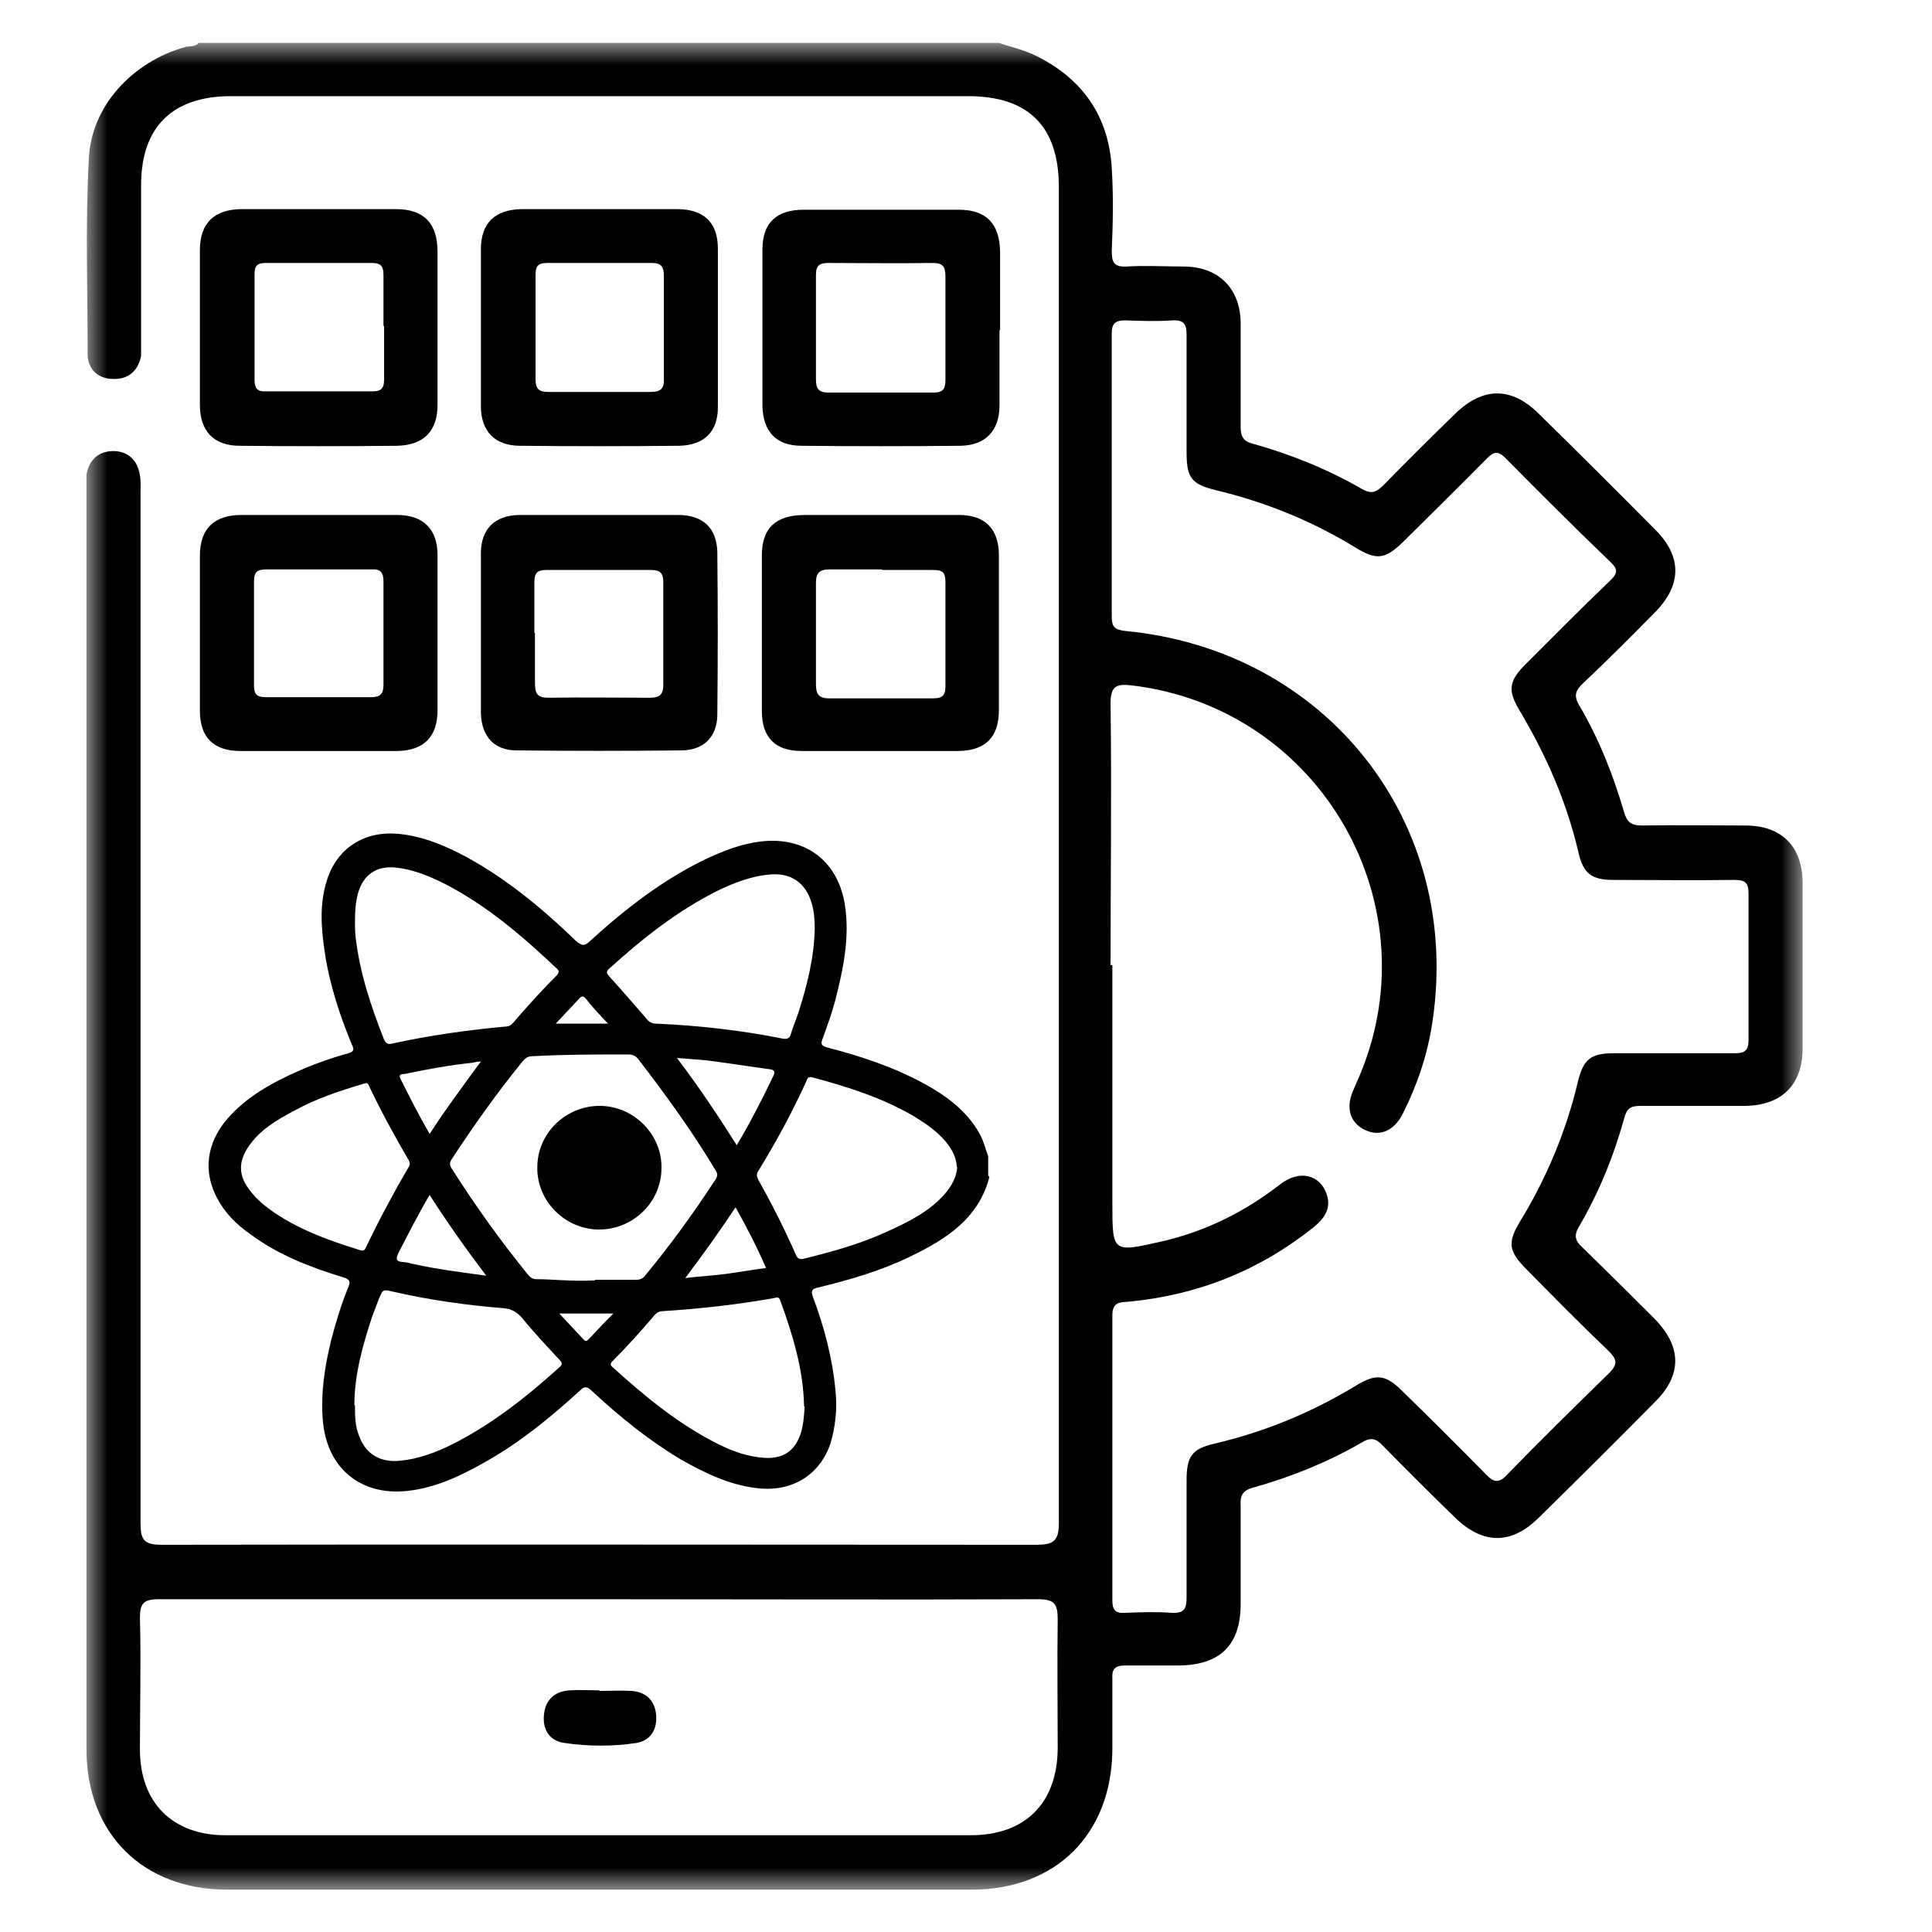
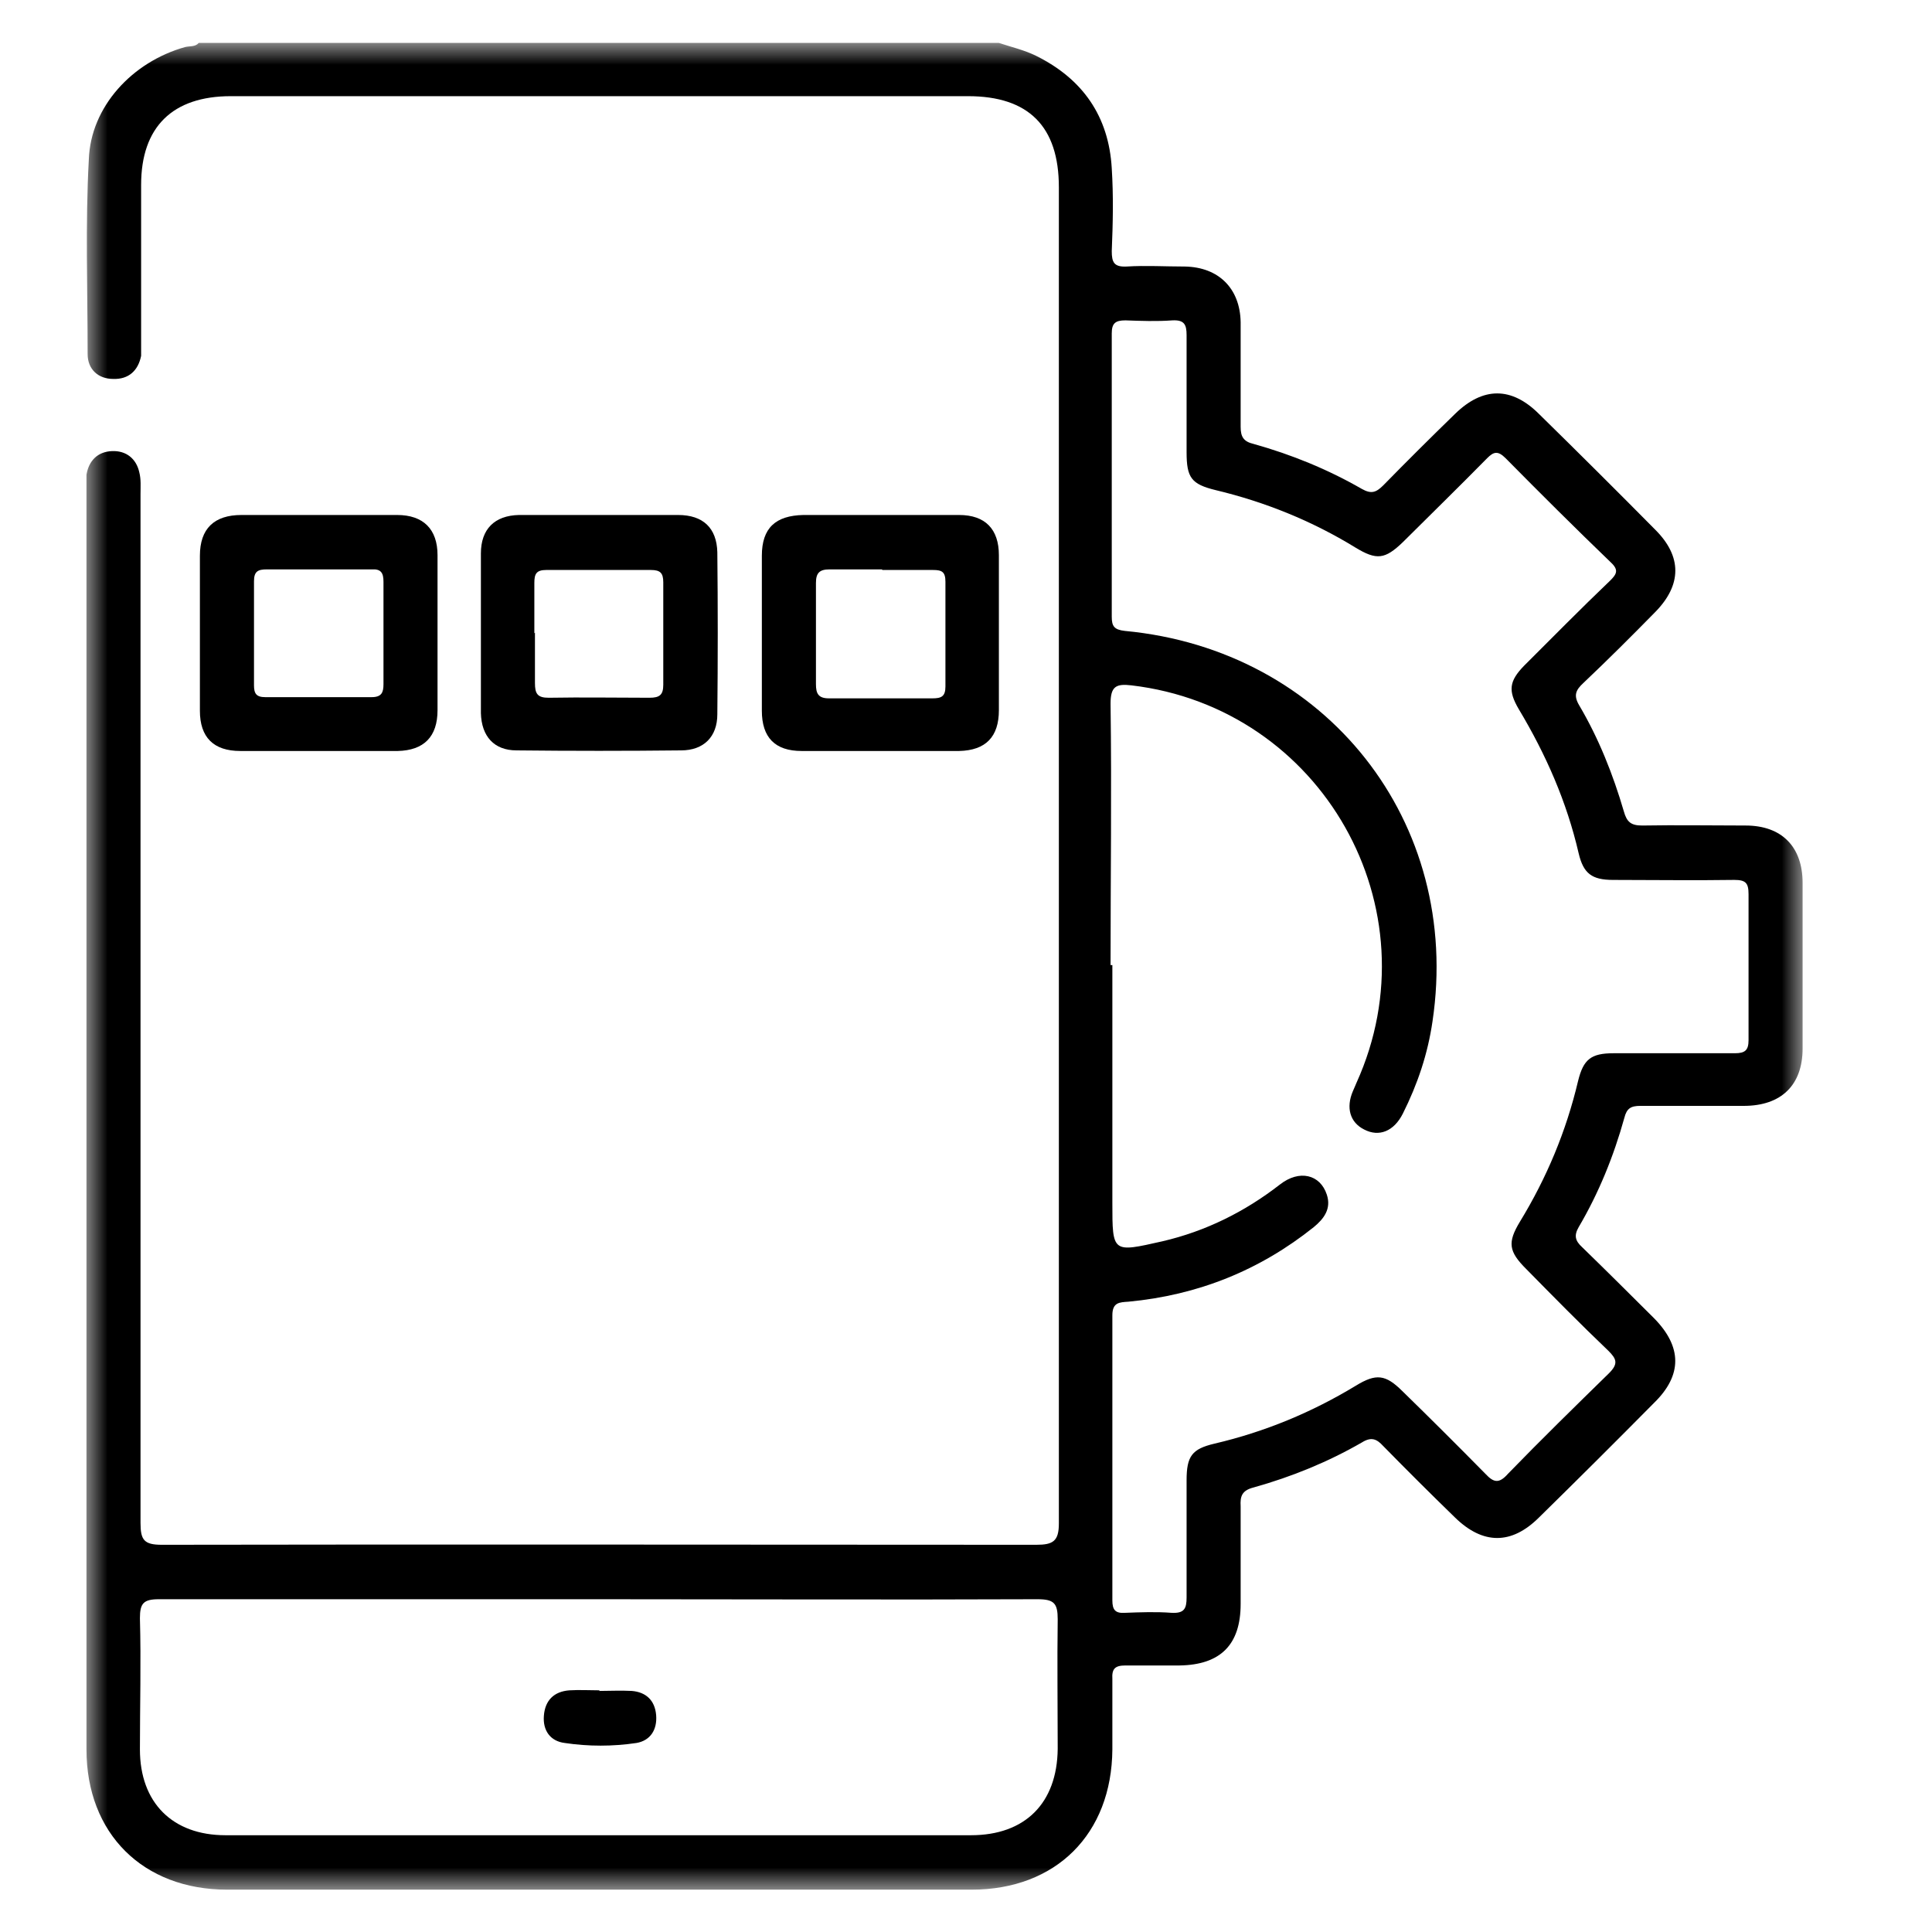
<svg xmlns="http://www.w3.org/2000/svg" width="45" height="45" viewBox="0 0 45 45" fill="none">
  <g clip-path="url(#clip0_42_1803)">
    <mask id="mask0_42_1803" style="mask-type:luminance" maskUnits="userSpaceOnUse" x="2" y="1" width="40" height="43">
      <path d="M42 1H2V44H42V1Z" fill="white" />
    </mask>
    <g mask="url(#mask0_42_1803)">
-       <path d="M23.045 27.412C22.796 28.39 22.021 28.872 21.191 29.272C20.513 29.602 19.793 29.809 19.06 29.988C18.922 30.016 18.88 30.057 18.935 30.209C19.198 30.911 19.392 31.642 19.461 32.399C19.503 32.813 19.461 33.212 19.35 33.598C19.115 34.328 18.493 34.728 17.732 34.672C17.054 34.617 16.445 34.328 15.864 33.997C15.103 33.543 14.425 32.992 13.774 32.386C13.664 32.289 13.608 32.289 13.512 32.386C12.834 33.005 12.128 33.584 11.325 34.039C10.744 34.369 10.149 34.659 9.471 34.728C8.392 34.838 7.617 34.19 7.521 33.102C7.465 32.454 7.562 31.834 7.714 31.214C7.825 30.787 7.949 30.374 8.116 29.974C8.171 29.837 8.129 29.795 8.005 29.754C7.23 29.52 6.483 29.23 5.833 28.748C5.514 28.528 5.238 28.252 5.058 27.908C4.726 27.288 4.809 26.626 5.293 26.061C5.75 25.538 6.331 25.221 6.953 24.945C7.327 24.78 7.714 24.642 8.116 24.532C8.24 24.491 8.254 24.45 8.199 24.339C7.908 23.637 7.673 22.92 7.562 22.163C7.479 21.611 7.438 21.047 7.617 20.495C7.853 19.751 8.489 19.352 9.264 19.421C9.762 19.462 10.232 19.641 10.675 19.862C11.699 20.385 12.585 21.115 13.415 21.915C13.553 22.038 13.622 22.038 13.747 21.915C14.563 21.171 15.435 20.495 16.431 20.013C16.846 19.82 17.261 19.655 17.718 19.6C18.756 19.476 19.53 20.055 19.683 21.102C19.793 21.846 19.641 22.562 19.461 23.278C19.378 23.595 19.267 23.898 19.157 24.201C19.115 24.312 19.129 24.353 19.253 24.394C20.056 24.601 20.845 24.863 21.564 25.262C22.062 25.538 22.519 25.882 22.809 26.392C22.906 26.558 22.948 26.75 23.017 26.93V27.384L23.045 27.412ZM13.857 29.809C14.051 29.809 14.439 29.809 14.812 29.809C14.923 29.809 14.992 29.768 15.047 29.685C15.629 28.982 16.154 28.252 16.652 27.494C16.722 27.398 16.722 27.329 16.652 27.233C16.113 26.337 15.504 25.497 14.867 24.67C14.798 24.587 14.729 24.56 14.632 24.56C13.885 24.56 13.138 24.56 12.405 24.601C12.294 24.601 12.239 24.642 12.169 24.725C11.575 25.455 11.035 26.213 10.523 26.998C10.468 27.081 10.468 27.136 10.523 27.219C11.063 28.073 11.658 28.9 12.294 29.685C12.349 29.754 12.405 29.795 12.502 29.795C12.889 29.795 13.276 29.85 13.857 29.823V29.809ZM8.268 21.446C8.268 21.556 8.268 21.68 8.282 21.818C8.378 22.658 8.641 23.444 8.946 24.215C8.987 24.298 9.029 24.326 9.112 24.312C9.983 24.119 10.869 23.995 11.754 23.912C11.824 23.912 11.879 23.898 11.934 23.843C12.266 23.458 12.612 23.072 12.972 22.714C13.027 22.645 13.027 22.617 12.972 22.562C12.169 21.804 11.339 21.088 10.343 20.578C9.983 20.399 9.61 20.247 9.209 20.206C8.766 20.165 8.461 20.371 8.337 20.812C8.282 21.019 8.268 21.226 8.268 21.46V21.446ZM8.268 32.73C8.268 32.978 8.268 33.212 8.365 33.446C8.517 33.873 8.863 34.066 9.305 34.025C9.748 33.984 10.149 33.832 10.537 33.639C11.464 33.171 12.266 32.537 13.027 31.848C13.11 31.779 13.097 31.738 13.027 31.669C12.737 31.352 12.432 31.035 12.156 30.691C12.031 30.553 11.907 30.484 11.727 30.47C10.855 30.401 9.997 30.277 9.153 30.085C8.918 30.029 8.918 30.029 8.821 30.264C8.766 30.401 8.724 30.526 8.669 30.663C8.448 31.338 8.254 32.014 8.254 32.73H8.268ZM18.977 21.639C18.977 21.432 18.963 21.239 18.908 21.047C18.769 20.55 18.41 20.316 17.898 20.371C17.483 20.413 17.095 20.564 16.722 20.743C15.781 21.212 14.964 21.859 14.19 22.562C14.107 22.631 14.134 22.672 14.19 22.741C14.494 23.072 14.784 23.416 15.075 23.747C15.13 23.816 15.2 23.843 15.283 23.843C16.265 23.885 17.247 23.995 18.216 24.188C18.326 24.215 18.396 24.188 18.423 24.078C18.465 23.926 18.534 23.774 18.589 23.609C18.797 22.962 18.963 22.314 18.977 21.625V21.639ZM22.284 27.191C22.284 27.012 22.215 26.861 22.118 26.709C21.896 26.392 21.592 26.186 21.274 25.993C20.54 25.566 19.752 25.317 18.935 25.097C18.838 25.07 18.811 25.097 18.783 25.18C18.451 25.91 18.078 26.599 17.662 27.274C17.607 27.357 17.635 27.412 17.662 27.481C17.981 28.046 18.271 28.624 18.534 29.217C18.576 29.327 18.631 29.341 18.742 29.313C19.406 29.148 20.056 28.969 20.679 28.679C21.163 28.459 21.633 28.225 21.993 27.825C22.159 27.632 22.284 27.425 22.297 27.164L22.284 27.191ZM18.728 32.758C18.714 31.903 18.465 31.09 18.174 30.291C18.147 30.195 18.078 30.222 18.022 30.236C17.164 30.388 16.306 30.484 15.435 30.539C15.366 30.539 15.31 30.567 15.255 30.622C14.937 30.994 14.618 31.352 14.273 31.697C14.217 31.752 14.203 31.793 14.273 31.848C15.034 32.537 15.822 33.185 16.735 33.639C17.067 33.805 17.413 33.929 17.801 33.956C18.23 33.984 18.506 33.805 18.645 33.405C18.714 33.198 18.728 32.978 18.742 32.758H18.728ZM8.517 25.235C8.517 25.235 8.475 25.235 8.448 25.249C7.894 25.414 7.355 25.593 6.856 25.869C6.441 26.089 6.04 26.323 5.777 26.723C5.556 27.053 5.556 27.37 5.791 27.687C5.888 27.825 5.999 27.935 6.123 28.046C6.787 28.583 7.59 28.872 8.392 29.12C8.475 29.148 8.503 29.106 8.531 29.038C8.835 28.404 9.167 27.784 9.513 27.191C9.554 27.136 9.554 27.081 9.513 27.012C9.181 26.447 8.876 25.882 8.6 25.304C8.586 25.262 8.558 25.207 8.503 25.235H8.517ZM17.164 26.668C17.483 26.13 17.759 25.593 18.008 25.07C18.064 24.959 18.036 24.918 17.925 24.904C17.51 24.849 17.081 24.78 16.666 24.725C16.39 24.684 16.099 24.67 15.767 24.642C16.279 25.317 16.722 25.979 17.164 26.681V26.668ZM10.011 27.825C9.734 28.294 9.513 28.734 9.278 29.189C9.209 29.341 9.236 29.382 9.388 29.396C9.458 29.396 9.541 29.423 9.61 29.437C10.163 29.561 10.717 29.63 11.325 29.713C10.855 29.093 10.426 28.486 10.011 27.839V27.825ZM10.011 26.406C10.385 25.827 10.786 25.29 11.201 24.725C11.118 24.725 11.063 24.739 11.007 24.753C10.482 24.808 9.956 24.904 9.43 25.014C9.375 25.014 9.264 25.014 9.333 25.138C9.541 25.552 9.748 25.965 9.997 26.392L10.011 26.406ZM17.137 28.114C16.763 28.679 16.376 29.217 15.961 29.768C16.306 29.726 16.611 29.713 16.915 29.671C17.22 29.63 17.524 29.575 17.842 29.534C17.635 29.051 17.399 28.597 17.137 28.128V28.114ZM14.286 30.594H13.027C13.235 30.815 13.415 31.008 13.595 31.201C13.636 31.256 13.678 31.228 13.705 31.201C13.885 31.008 14.065 30.815 14.286 30.594ZM12.931 23.843H14.162C13.954 23.623 13.788 23.444 13.636 23.251C13.581 23.196 13.553 23.196 13.498 23.251C13.318 23.444 13.152 23.623 12.944 23.843H12.931Z" fill="black" />
-       <path d="M13.968 25.758C14.757 25.758 15.421 26.42 15.407 27.205C15.407 28.004 14.743 28.638 13.954 28.638C13.166 28.638 12.502 27.977 12.515 27.191C12.515 26.392 13.179 25.758 13.968 25.758Z" fill="black" />
      <path d="M23.266 1C23.556 1.096 23.861 1.165 24.138 1.303C25.217 1.84 25.826 2.708 25.895 3.921C25.936 4.568 25.922 5.202 25.895 5.85C25.895 6.112 25.95 6.222 26.241 6.208C26.683 6.18 27.14 6.208 27.597 6.208C28.385 6.222 28.883 6.718 28.897 7.503C28.897 8.316 28.897 9.129 28.897 9.942C28.897 10.176 28.966 10.286 29.202 10.341C30.087 10.589 30.931 10.934 31.72 11.388C31.941 11.512 32.052 11.471 32.218 11.306C32.771 10.741 33.325 10.19 33.892 9.639C34.542 9.005 35.206 9.005 35.843 9.639C36.756 10.534 37.656 11.43 38.555 12.339C39.177 12.959 39.177 13.62 38.555 14.254C38.001 14.819 37.448 15.37 36.881 15.907C36.701 16.073 36.645 16.197 36.784 16.431C37.24 17.203 37.572 18.043 37.822 18.897C37.891 19.145 37.987 19.228 38.25 19.228C39.053 19.214 39.855 19.228 40.658 19.228C41.502 19.228 41.986 19.724 41.986 20.564C41.986 21.846 41.986 23.141 41.986 24.422C41.986 25.276 41.488 25.758 40.616 25.758C39.814 25.758 39.011 25.758 38.209 25.758C37.987 25.758 37.891 25.814 37.835 26.034C37.586 26.93 37.24 27.784 36.77 28.583C36.659 28.776 36.687 28.9 36.853 29.051C37.42 29.602 37.974 30.154 38.527 30.705C39.177 31.366 39.191 32.027 38.527 32.675C37.642 33.57 36.742 34.466 35.843 35.348C35.206 35.981 34.542 35.981 33.892 35.348C33.325 34.797 32.771 34.245 32.218 33.681C32.066 33.515 31.941 33.46 31.72 33.598C30.931 34.053 30.087 34.397 29.202 34.645C28.925 34.714 28.883 34.852 28.897 35.086C28.897 35.844 28.897 36.601 28.897 37.359C28.897 38.31 28.427 38.778 27.472 38.792C27.057 38.792 26.628 38.792 26.213 38.792C25.964 38.792 25.895 38.875 25.909 39.109C25.909 39.66 25.909 40.197 25.909 40.748C25.895 42.719 24.594 44.014 22.63 44.014C16.846 44.014 11.076 44.014 5.293 44.014C3.328 44.014 2.014 42.705 2.014 40.748C2.014 30.966 2.014 21.184 2.014 11.388C2.014 11.278 2.014 11.168 2.014 11.058C2.069 10.727 2.277 10.52 2.609 10.507C2.941 10.493 3.176 10.686 3.245 11.003C3.287 11.168 3.273 11.333 3.273 11.499C3.273 19.49 3.273 27.481 3.273 35.472C3.273 35.871 3.356 35.981 3.771 35.981C10.565 35.968 17.344 35.981 24.138 35.981C24.525 35.981 24.663 35.899 24.663 35.485C24.663 25.111 24.663 14.736 24.663 4.362C24.663 2.943 23.958 2.24 22.547 2.24C16.818 2.24 11.104 2.24 5.376 2.24C4.02 2.24 3.287 2.956 3.287 4.307C3.287 5.505 3.287 6.718 3.287 7.916C3.287 8.04 3.287 8.178 3.287 8.288C3.218 8.633 2.996 8.839 2.636 8.826C2.291 8.826 2.041 8.605 2.041 8.247C2.041 6.731 1.986 5.216 2.069 3.714C2.111 2.488 3.079 1.441 4.311 1.096C4.421 1.069 4.546 1.096 4.629 1C10.841 1 17.054 1 23.266 1ZM25.909 22.479V28.018C25.909 29.189 25.909 29.175 27.071 28.913C28.081 28.679 28.994 28.225 29.81 27.591C30.267 27.233 30.751 27.357 30.904 27.825C31.014 28.156 30.834 28.39 30.599 28.583C29.34 29.589 27.901 30.167 26.282 30.319C26.075 30.333 25.909 30.333 25.909 30.636C25.909 32.854 25.909 35.058 25.909 37.276C25.909 37.497 25.978 37.58 26.199 37.566C26.559 37.552 26.933 37.538 27.292 37.566C27.583 37.58 27.638 37.469 27.638 37.208C27.638 36.298 27.638 35.389 27.638 34.48C27.638 33.915 27.763 33.749 28.288 33.625C29.465 33.35 30.558 32.895 31.581 32.275C32.052 31.986 32.273 32.014 32.661 32.399C33.311 33.033 33.961 33.681 34.598 34.328C34.791 34.535 34.916 34.562 35.123 34.328C35.898 33.529 36.687 32.758 37.476 31.986C37.697 31.765 37.656 31.655 37.462 31.462C36.812 30.842 36.189 30.209 35.552 29.561C35.137 29.148 35.11 28.941 35.4 28.459C36.023 27.439 36.479 26.351 36.756 25.18C36.881 24.67 37.06 24.532 37.586 24.532C38.527 24.532 39.468 24.532 40.409 24.532C40.644 24.532 40.727 24.463 40.727 24.229C40.727 23.099 40.727 21.956 40.727 20.826C40.727 20.564 40.658 20.495 40.395 20.495C39.454 20.509 38.513 20.495 37.572 20.495C37.074 20.495 36.881 20.344 36.77 19.875C36.493 18.677 36.009 17.575 35.373 16.514C35.123 16.087 35.151 15.866 35.497 15.508C36.161 14.847 36.825 14.171 37.503 13.524C37.656 13.372 37.711 13.276 37.517 13.097C36.687 12.298 35.871 11.485 35.068 10.672C34.888 10.493 34.791 10.52 34.639 10.672C33.989 11.333 33.325 11.981 32.675 12.628C32.259 13.028 32.066 13.055 31.568 12.752C30.558 12.132 29.465 11.691 28.316 11.416C27.749 11.278 27.638 11.127 27.638 10.534C27.638 9.625 27.638 8.715 27.638 7.806C27.638 7.558 27.583 7.448 27.306 7.462C26.946 7.489 26.573 7.475 26.213 7.462C25.978 7.462 25.895 7.531 25.895 7.765C25.895 9.969 25.895 12.16 25.895 14.364C25.895 14.585 25.95 14.667 26.199 14.695C30.89 15.136 34.058 19.145 33.366 23.788C33.256 24.546 33.02 25.249 32.675 25.938C32.467 26.351 32.121 26.489 31.775 26.309C31.443 26.144 31.346 25.8 31.512 25.414C31.54 25.345 31.568 25.29 31.595 25.221C33.435 21.157 30.793 16.486 26.351 15.963C25.992 15.921 25.867 15.99 25.867 16.39C25.895 18.415 25.867 20.454 25.867 22.479H25.909ZM13.941 37.249C10.523 37.249 7.105 37.249 3.702 37.249C3.342 37.249 3.259 37.345 3.259 37.69C3.287 38.709 3.259 39.729 3.259 40.748C3.259 41.989 4.02 42.746 5.251 42.746C11.035 42.746 16.832 42.746 22.616 42.746C23.875 42.746 24.622 42.002 24.636 40.735C24.636 39.729 24.622 38.723 24.636 37.717C24.636 37.345 24.553 37.249 24.165 37.249C20.748 37.263 17.33 37.249 13.927 37.249H13.941Z" fill="black" />
-       <path d="M10.191 7.627C10.191 8.233 10.191 8.826 10.191 9.432C10.191 10.038 9.873 10.369 9.25 10.383C8.032 10.396 6.801 10.396 5.584 10.383C4.975 10.383 4.656 10.038 4.656 9.432C4.656 8.233 4.656 7.021 4.656 5.822C4.656 5.188 5.002 4.871 5.639 4.871C6.829 4.871 8.032 4.871 9.222 4.871C9.873 4.871 10.191 5.202 10.191 5.863C10.191 6.456 10.191 7.035 10.191 7.627ZM8.932 7.599C8.932 7.214 8.932 6.814 8.932 6.428C8.932 6.235 8.904 6.125 8.669 6.125C7.839 6.125 7.009 6.125 6.192 6.125C5.985 6.125 5.929 6.194 5.929 6.387C5.929 7.214 5.929 8.04 5.929 8.853C5.929 9.06 6.012 9.129 6.206 9.115C7.036 9.115 7.866 9.115 8.683 9.115C8.89 9.115 8.946 9.032 8.946 8.839C8.946 8.426 8.946 7.999 8.946 7.586L8.932 7.599Z" fill="black" />
-       <path d="M23.28 7.682C23.28 8.275 23.28 8.853 23.28 9.446C23.28 10.024 22.962 10.369 22.381 10.383C21.149 10.396 19.904 10.396 18.672 10.383C18.078 10.383 17.773 10.052 17.759 9.459C17.759 8.247 17.759 7.021 17.759 5.808C17.759 5.188 18.091 4.885 18.714 4.885C19.918 4.885 21.135 4.885 22.339 4.885C22.975 4.885 23.28 5.216 23.294 5.85C23.294 6.47 23.294 7.076 23.294 7.696L23.28 7.682ZM22.021 7.655C22.021 7.255 22.021 6.842 22.021 6.442C22.021 6.208 21.965 6.125 21.716 6.125C20.914 6.139 20.111 6.125 19.309 6.125C19.101 6.125 19.005 6.167 19.005 6.401C19.005 7.214 19.005 8.027 19.005 8.839C19.005 9.046 19.06 9.143 19.295 9.143C20.111 9.143 20.928 9.143 21.744 9.143C21.979 9.143 22.021 9.046 22.021 8.839C22.021 8.454 22.021 8.054 22.021 7.668V7.655Z" fill="black" />
-       <path d="M13.996 4.871C14.591 4.871 15.172 4.871 15.767 4.871C16.39 4.871 16.721 5.175 16.721 5.795C16.721 7.021 16.721 8.261 16.721 9.487C16.721 10.052 16.403 10.369 15.822 10.383C14.591 10.396 13.345 10.396 12.114 10.383C11.519 10.383 11.201 10.038 11.201 9.459C11.201 8.247 11.201 7.021 11.201 5.808C11.201 5.202 11.519 4.885 12.142 4.871C12.764 4.871 13.373 4.871 13.996 4.871ZM15.463 7.641C15.463 7.241 15.463 6.828 15.463 6.428C15.463 6.222 15.407 6.125 15.186 6.125C14.369 6.125 13.553 6.125 12.751 6.125C12.515 6.125 12.474 6.208 12.474 6.415C12.474 7.227 12.474 8.04 12.474 8.839C12.474 9.06 12.557 9.129 12.764 9.129C13.567 9.129 14.356 9.129 15.158 9.129C15.407 9.129 15.476 9.032 15.463 8.812C15.463 8.426 15.463 8.027 15.463 7.641Z" fill="black" />
      <path d="M7.438 11.995C8.046 11.995 8.641 11.995 9.25 11.995C9.859 11.995 10.191 12.325 10.191 12.931C10.191 14.13 10.191 15.342 10.191 16.541C10.191 17.161 9.873 17.478 9.264 17.492C8.046 17.492 6.815 17.492 5.597 17.492C4.975 17.492 4.656 17.175 4.656 16.555C4.656 15.356 4.656 14.144 4.656 12.945C4.656 12.312 4.989 11.995 5.625 11.995C6.234 11.995 6.829 11.995 7.438 11.995ZM8.932 14.764C8.932 14.364 8.932 13.951 8.932 13.551C8.932 13.345 8.876 13.248 8.655 13.262C7.839 13.262 7.036 13.262 6.22 13.262C6.012 13.262 5.916 13.303 5.916 13.538C5.916 14.351 5.916 15.15 5.916 15.963C5.916 16.155 5.971 16.238 6.178 16.238C7.009 16.238 7.825 16.238 8.655 16.238C8.89 16.238 8.932 16.128 8.932 15.935C8.932 15.549 8.932 15.15 8.932 14.764Z" fill="black" />
      <path d="M20.485 11.995C21.108 11.995 21.716 11.995 22.339 11.995C22.948 11.995 23.266 12.325 23.266 12.931C23.266 14.13 23.266 15.342 23.266 16.541C23.266 17.161 22.962 17.478 22.339 17.492C21.121 17.492 19.89 17.492 18.672 17.492C18.05 17.492 17.745 17.175 17.745 16.555C17.745 15.356 17.745 14.144 17.745 12.945C17.745 12.298 18.064 12.008 18.714 11.995C19.309 11.995 19.89 11.995 20.485 11.995ZM20.54 13.262C20.139 13.262 19.724 13.262 19.323 13.262C19.087 13.262 19.005 13.345 19.005 13.579C19.005 14.364 19.005 15.15 19.005 15.935C19.005 16.155 19.06 16.266 19.309 16.266C20.111 16.266 20.914 16.266 21.716 16.266C21.924 16.266 22.021 16.224 22.021 15.99C22.021 15.177 22.021 14.364 22.021 13.551C22.021 13.317 21.938 13.276 21.73 13.276C21.343 13.276 20.942 13.276 20.554 13.276L20.54 13.262Z" fill="black" />
      <path d="M11.201 14.736C11.201 14.116 11.201 13.51 11.201 12.89C11.201 12.325 11.519 12.008 12.086 11.995C13.318 11.995 14.563 11.995 15.794 11.995C16.376 11.995 16.694 12.298 16.708 12.863C16.721 14.116 16.721 15.384 16.708 16.638C16.708 17.161 16.39 17.478 15.864 17.478C14.591 17.492 13.304 17.492 12.031 17.478C11.505 17.478 11.215 17.147 11.201 16.61C11.201 15.976 11.201 15.356 11.201 14.723V14.736ZM12.46 14.736C12.46 15.122 12.46 15.522 12.46 15.907C12.46 16.155 12.515 16.252 12.778 16.252C13.567 16.238 14.356 16.252 15.13 16.252C15.366 16.252 15.449 16.183 15.449 15.949C15.449 15.15 15.449 14.351 15.449 13.565C15.449 13.345 15.379 13.276 15.158 13.276C14.342 13.276 13.525 13.276 12.723 13.276C12.488 13.276 12.446 13.372 12.446 13.579C12.446 13.965 12.446 14.364 12.446 14.75L12.46 14.736Z" fill="black" />
      <path d="M13.954 39.385C14.203 39.385 14.452 39.371 14.715 39.385C15.047 39.412 15.255 39.605 15.283 39.95C15.31 40.294 15.144 40.542 14.826 40.597C14.273 40.68 13.705 40.68 13.152 40.597C12.82 40.556 12.64 40.308 12.668 39.963C12.695 39.605 12.903 39.398 13.262 39.371C13.498 39.357 13.733 39.371 13.968 39.371L13.954 39.385Z" fill="black" />
    </g>
  </g>
  <defs>
    <clipPath id="clip0_42_1803">
      <rect width="45" height="45" fill="white" />
    </clipPath>
  </defs>
</svg>